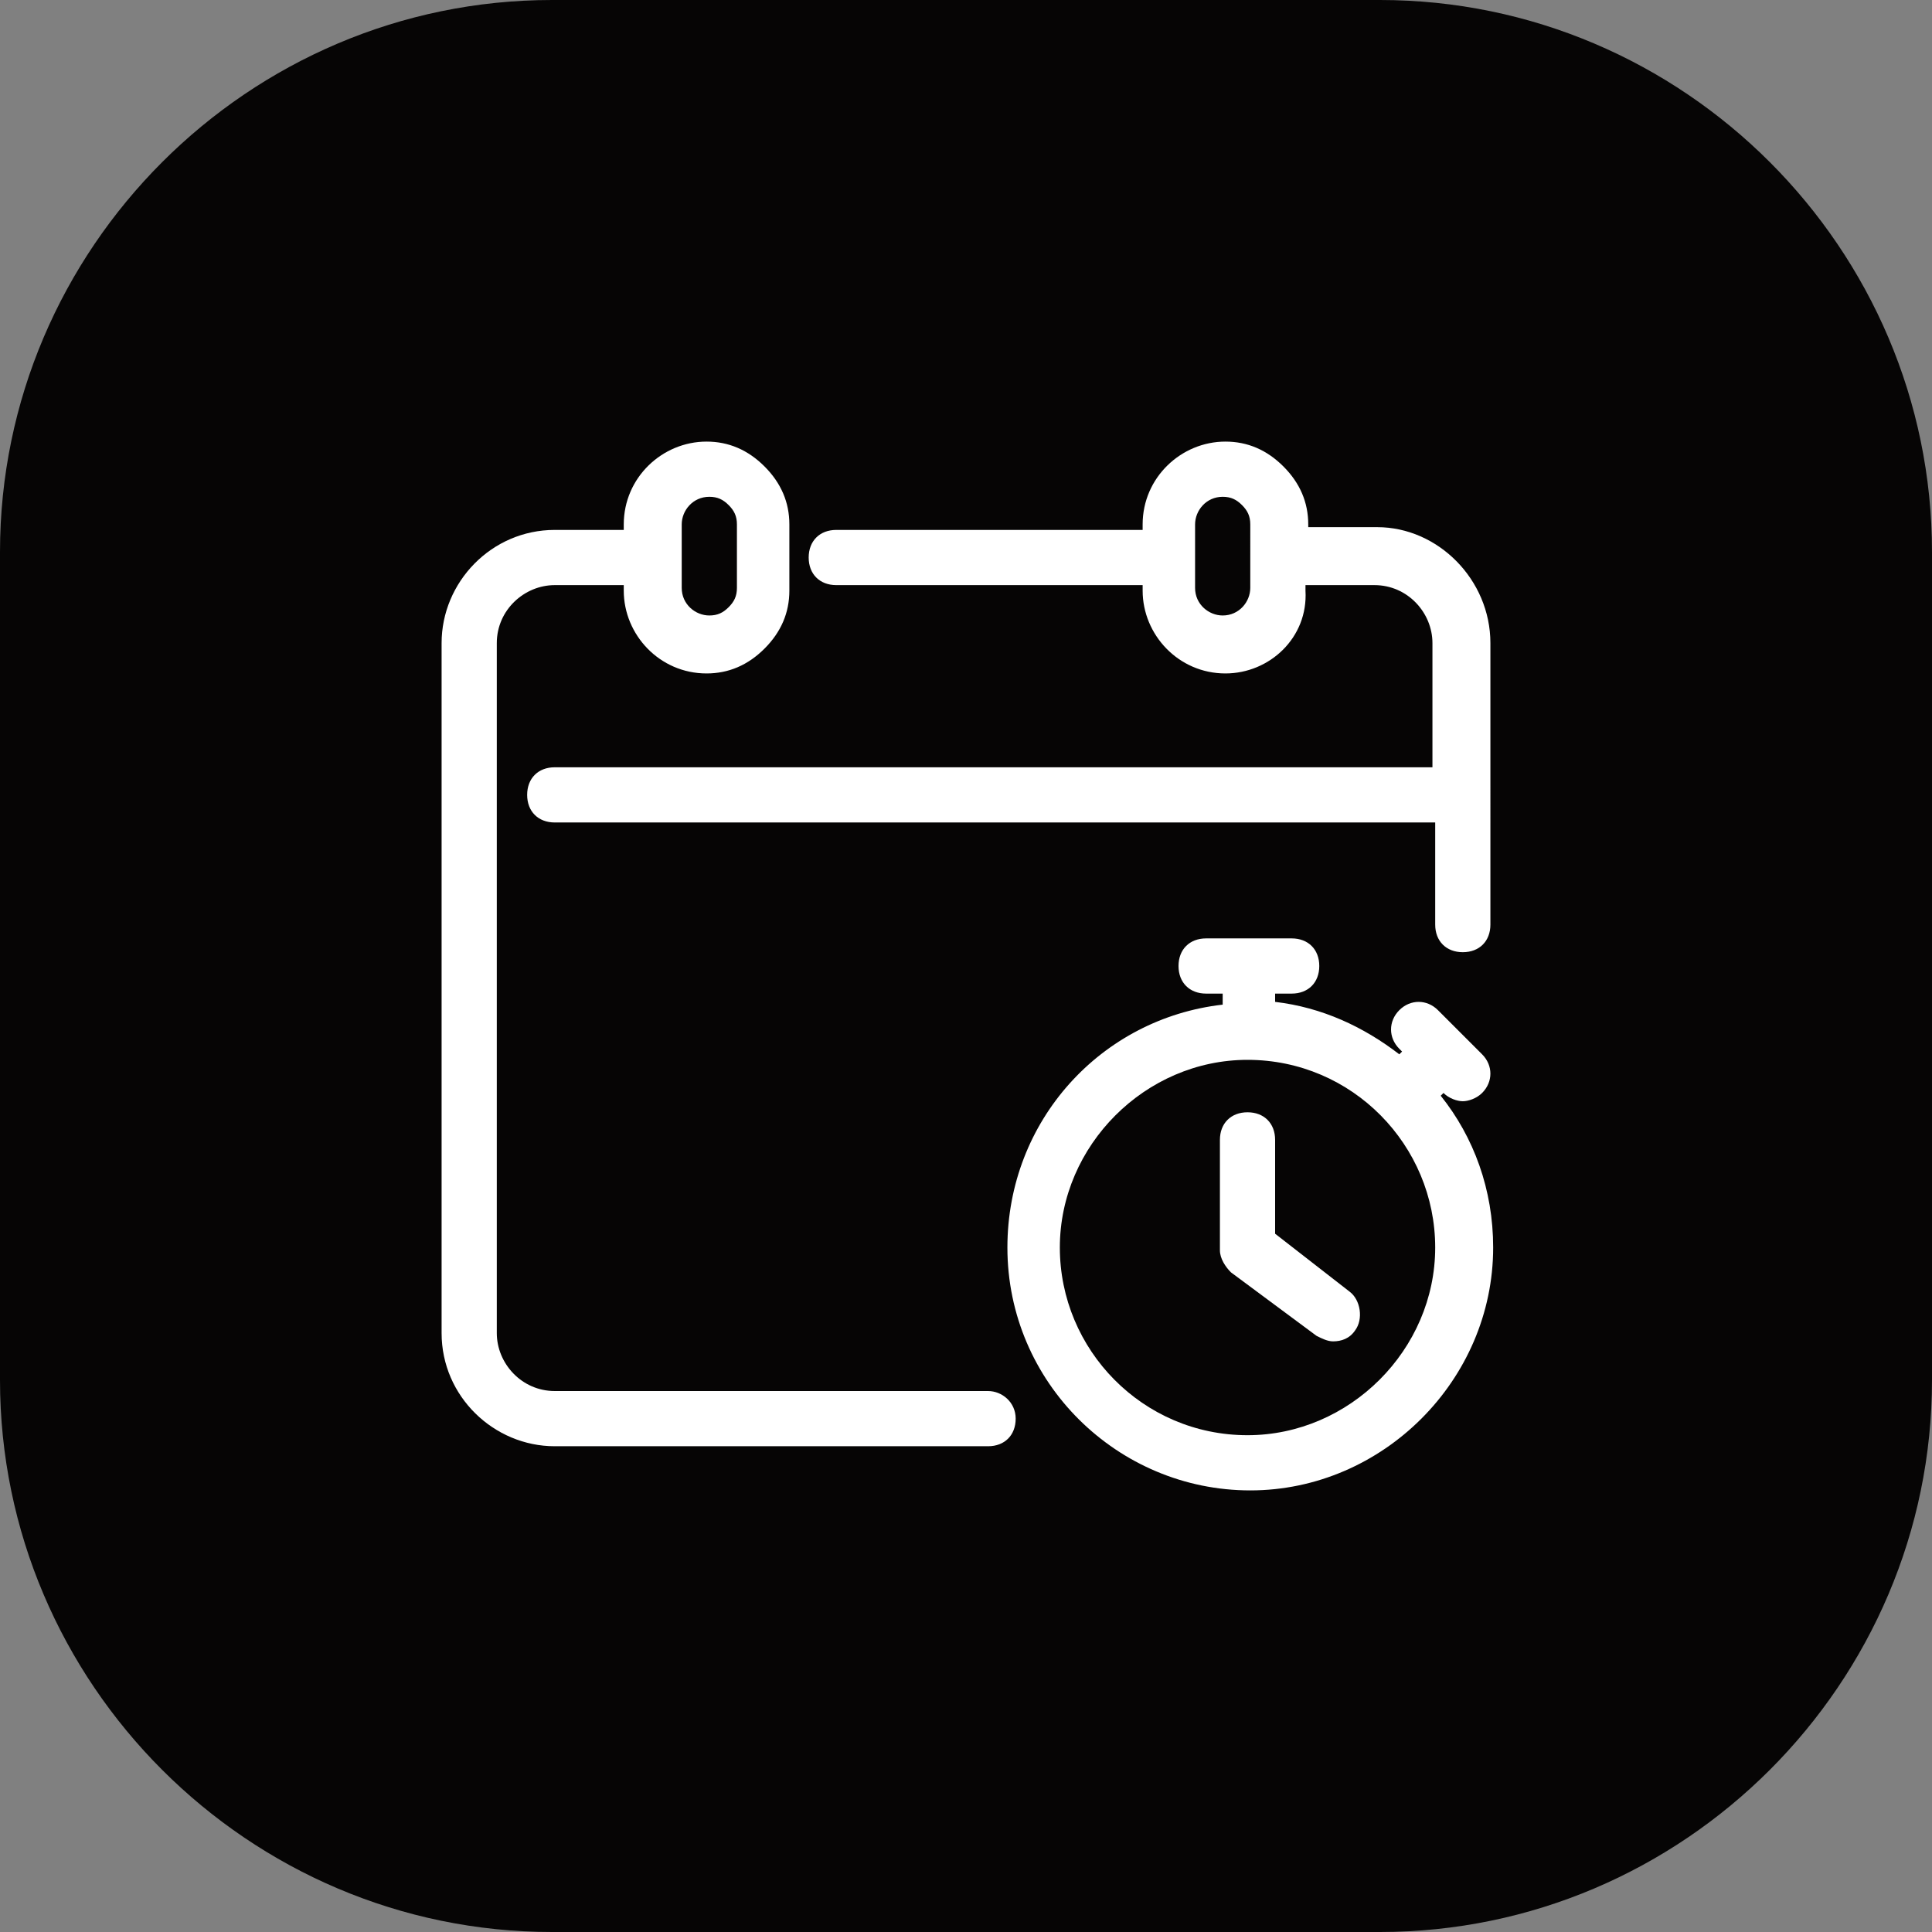
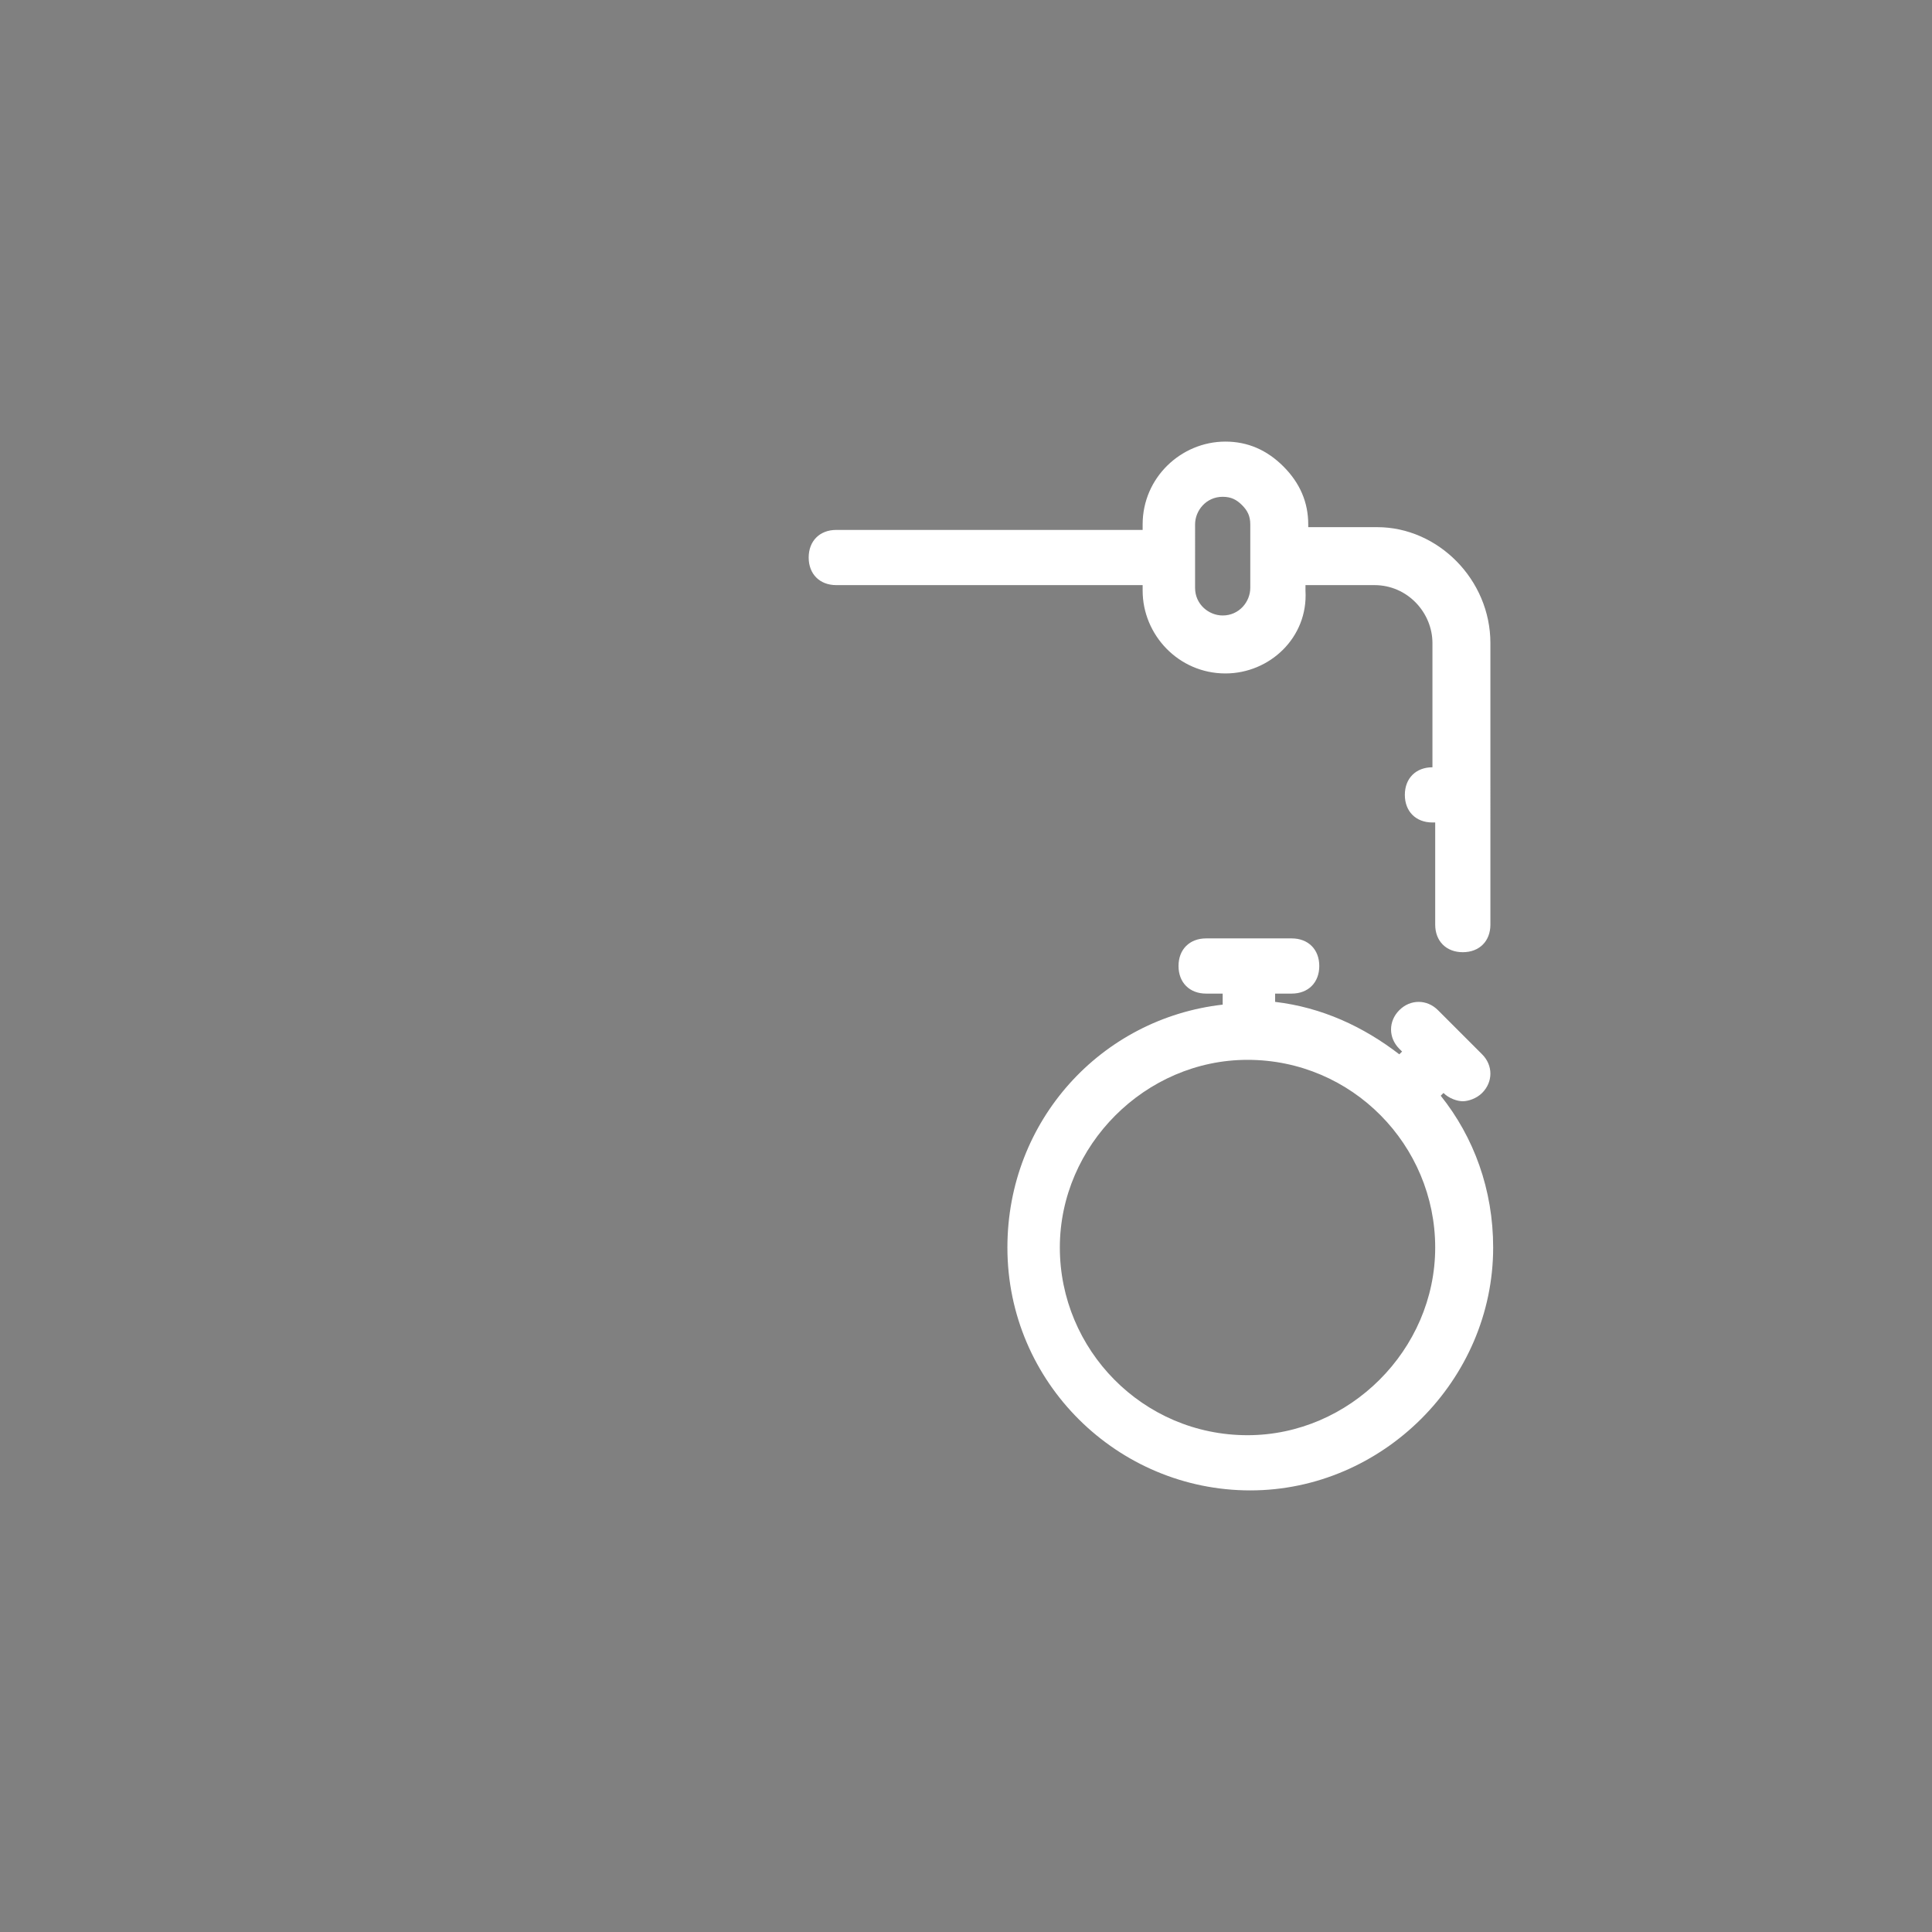
<svg xmlns="http://www.w3.org/2000/svg" version="1.0" id="Capa_1" x="0px" y="0px" viewBox="0 0 70 70" style="enable-background:new 0 0 70 70;" xml:space="preserve">
  <rect x="0" y="0" width="70" height="70" fill="#808080" stroke="none" />
-   <path id="Rectángulo_71_00000126287527346368459620000016118751728822631095_" style="fill:#060505;" d="M20,0h30c11,0,20,9,20,20  v30c0,11-9,20-20,20H20C9,70,0,61,0,50V20C0,9,9,0,20,0z" />
  <g>
    <path style="fill:#FFFFFF;" d="M52.3,39.6c0.2,0.2,0.5,0.3,0.7,0.3s0.5-0.1,0.7-0.3c0.4-0.4,0.4-1,0-1.4l-1.6-1.6   c-0.4-0.4-1-0.4-1.4,0s-0.4,1,0,1.4l0.1,0.1l-0.1,0.1c-1.3-1-2.8-1.7-4.5-1.9V36h0.6c0.6,0,1-0.4,1-1s-0.4-1-1-1h-3.1   c-0.6,0-1,0.4-1,1s0.4,1,1,1h0.6v0.4c-4.4,0.5-7.8,4.2-7.8,8.8c0,4.9,4,8.8,8.8,8.8s8.8-4,8.8-8.8c0-2.1-0.7-4-1.9-5.5L52.3,39.6   L52.3,39.6z M45.2,52c-3.8,0-6.8-3.1-6.8-6.8s3.1-6.8,6.8-6.8c3.8,0,6.8,3.1,6.8,6.8S48.9,52,45.2,52z" />
-     <path style="fill:#FFFFFF;" d="M46.2,44.7v-3.4c0-0.6-0.4-1-1-1s-1,0.4-1,1v4c0,0.3,0.2,0.6,0.4,0.8l3.1,2.3   c0.2,0.1,0.4,0.2,0.6,0.2c0.3,0,0.6-0.1,0.8-0.4c0.3-0.4,0.2-1.1-0.2-1.4L46.2,44.7z" />
-     <path style="fill:#FFFFFF;" d="M49.9,19.1h-2.5V19c0-0.8-0.3-1.5-0.9-2.1c-0.6-0.6-1.3-0.9-2.1-0.9c0,0,0,0,0,0c-1.6,0-3,1.3-3,3   v0.2H30.3c-0.6,0-1,0.4-1,1s0.4,1,1,1h11.1v0.2c0,1.6,1.3,3,3,3c0,0,0,0,0,0c1.6,0,3-1.3,2.9-3v-0.2h2.5c1.2,0,2.1,1,2.1,2.1v4.5   H20.1c-0.6,0-1,0.4-1,1s0.4,1,1,1H52v3.7c0,0.6,0.4,1,1,1s1-0.4,1-1V23.3C54,21,52.1,19.1,49.9,19.1z M45.3,21.3c0,0.5-0.4,1-1,1h0   c-0.5,0-1-0.4-1-1V19c0-0.5,0.4-1,1-1c0,0,0,0,0,0c0.3,0,0.5,0.1,0.7,0.3c0.2,0.2,0.3,0.4,0.3,0.7V21.3z" />
-     <path style="fill:#FFFFFF;" d="M35.8,50.4H20.1c-1.2,0-2.1-1-2.1-2.1v-25c0-1.2,1-2.1,2.1-2.1h2.5v0.2c0,1.6,1.3,3,3,3c0,0,0,0,0,0   c0.8,0,1.5-0.3,2.1-0.9c0.6-0.6,0.9-1.3,0.9-2.1V19c0-0.8-0.3-1.5-0.9-2.1c-0.6-0.6-1.3-0.9-2.1-0.9c0,0,0,0,0,0c-1.6,0-3,1.3-3,3   v0.2h-2.5c-2.3,0-4.1,1.9-4.1,4.1v25c0,2.3,1.9,4.1,4.1,4.1h15.7c0.6,0,1-0.4,1-1S36.3,50.4,35.8,50.4z M24.7,19c0-0.5,0.4-1,1-1   c0,0,0,0,0,0c0.3,0,0.5,0.1,0.7,0.3c0.2,0.2,0.3,0.4,0.3,0.7v2.3c0,0.3-0.1,0.5-0.3,0.7s-0.4,0.3-0.7,0.3h0c-0.5,0-1-0.4-1-1V19z" />
+     <path style="fill:#FFFFFF;" d="M49.9,19.1h-2.5V19c0-0.8-0.3-1.5-0.9-2.1c-0.6-0.6-1.3-0.9-2.1-0.9c0,0,0,0,0,0c-1.6,0-3,1.3-3,3   v0.2H30.3c-0.6,0-1,0.4-1,1s0.4,1,1,1h11.1v0.2c0,1.6,1.3,3,3,3c0,0,0,0,0,0c1.6,0,3-1.3,2.9-3v-0.2h2.5c1.2,0,2.1,1,2.1,2.1v4.5   c-0.6,0-1,0.4-1,1s0.4,1,1,1H52v3.7c0,0.6,0.4,1,1,1s1-0.4,1-1V23.3C54,21,52.1,19.1,49.9,19.1z M45.3,21.3c0,0.5-0.4,1-1,1h0   c-0.5,0-1-0.4-1-1V19c0-0.5,0.4-1,1-1c0,0,0,0,0,0c0.3,0,0.5,0.1,0.7,0.3c0.2,0.2,0.3,0.4,0.3,0.7V21.3z" />
  </g>
</svg>